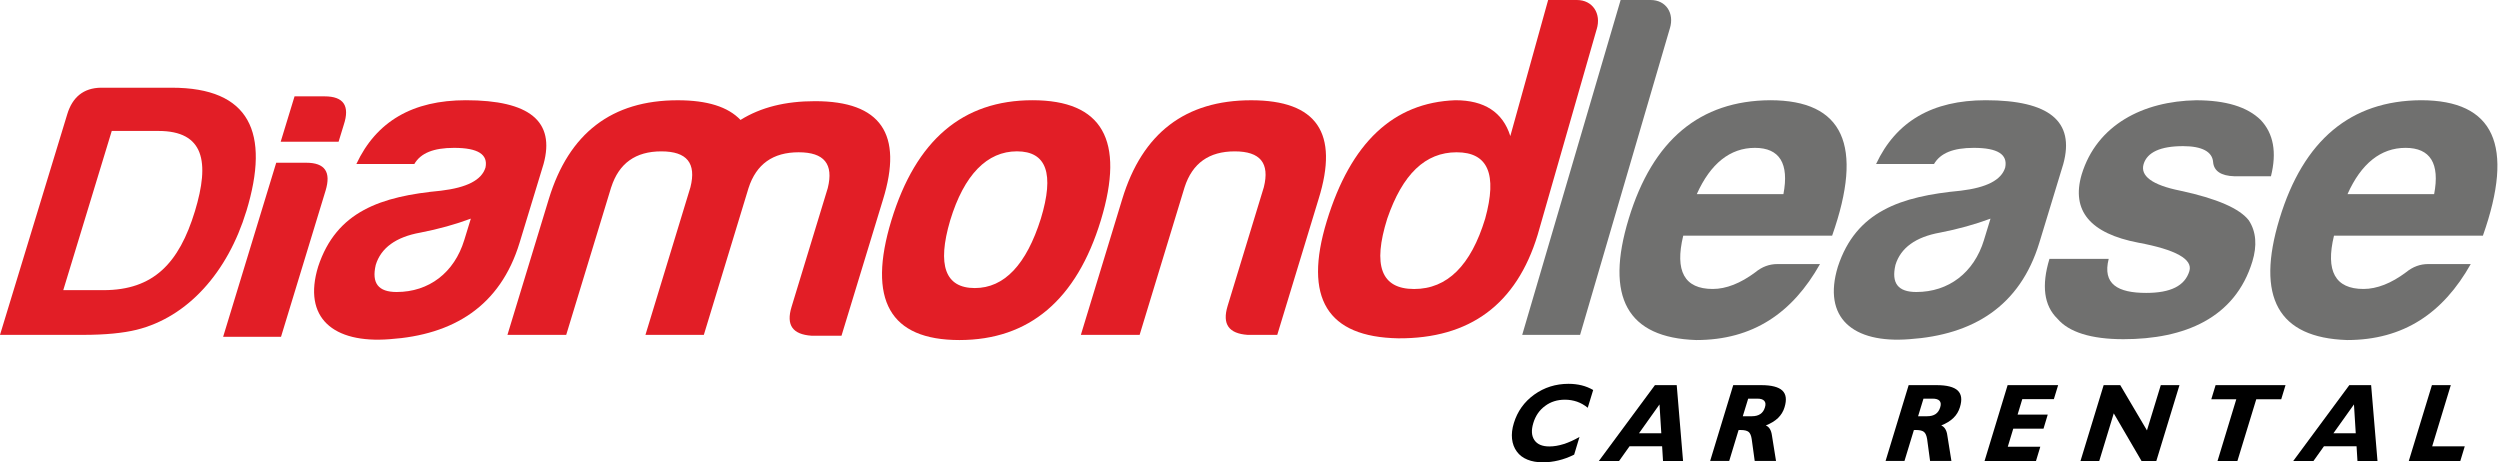
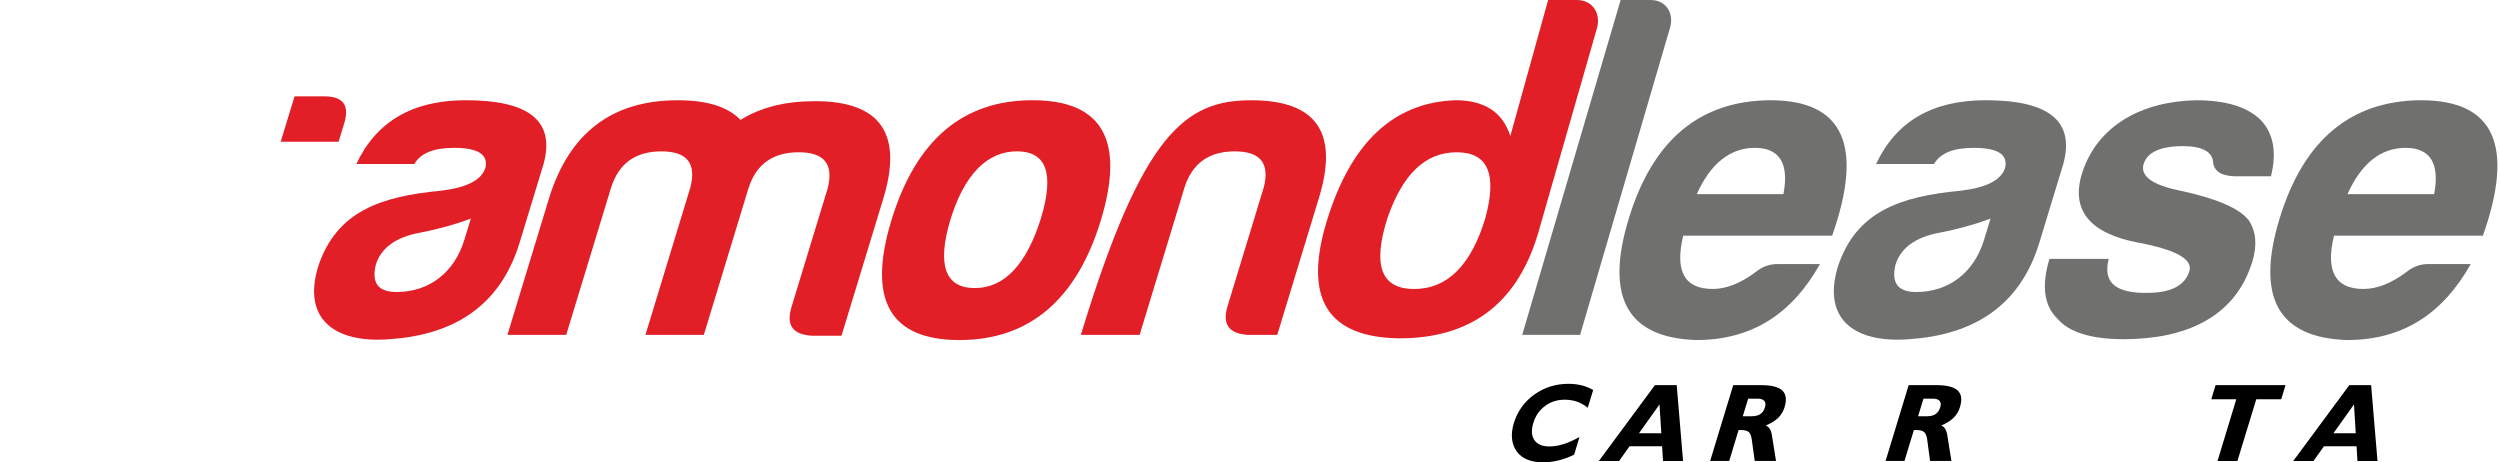
<svg xmlns="http://www.w3.org/2000/svg" width="292" height="54" viewBox="0 0 292 54" fill="none">
-   <path d="M28.767 24.68C26.606 31.769 21.954 37.032 15.958 38.517C14.405 38.901 12.309 39.113 9.685 39.113H0L7.855 13.342C8.46 11.345 9.754 10.284 11.759 10.244H20.052C29.186 10.244 31.578 15.463 28.771 24.68M18.506 15.295H13.053L7.389 33.89H12.087C17.923 33.89 20.912 30.748 22.764 24.68C24.521 18.902 23.843 15.295 18.51 15.295" fill="#E21E26" />
  <path d="M37.913 11.254C40.151 11.254 40.876 12.373 40.155 14.568L39.546 16.557H32.784L34.403 11.254H37.909" fill="#E21E26" />
  <path d="M48.389 19.157H41.623C43.96 14.161 48.218 11.707 54.414 11.707C61.843 11.707 64.861 14.158 63.487 19.157L60.691 28.341C58.424 35.788 52.938 39.113 45.513 39.618C38.897 40.133 35.339 37.116 37.158 31.147C39.287 24.673 44.492 22.936 51.509 22.274C54.516 21.912 56.255 21.045 56.707 19.563C57.017 18.035 55.828 17.27 53.036 17.27C50.641 17.27 49.136 17.877 48.392 19.157M54.228 28.034L54.994 25.536C53.215 26.198 51.21 26.762 49.103 27.168C46.253 27.676 44.492 28.952 43.887 30.942C43.384 33.085 44.193 34.106 46.329 34.106C50.095 34.106 53.065 31.856 54.228 28.031" fill="#E21E26" />
  <path d="M71.389 21.864L66.133 39.113H59.269L64.103 23.239C66.454 15.533 71.48 11.711 79.157 11.711C82.616 11.711 85.029 12.475 86.491 14.008C88.871 12.53 91.736 11.817 95.195 11.817C102.876 11.817 105.518 15.643 103.124 23.346L98.287 39.212H94.78C92.589 39.058 91.798 37.99 92.451 35.851L96.683 21.967C97.382 19.161 96.274 17.786 93.282 17.786C90.289 17.786 88.332 19.161 87.428 21.967L82.208 39.113H75.388L80.644 21.864C81.348 19.059 80.243 17.68 77.243 17.68C74.243 17.68 72.297 19.063 71.393 21.864" fill="#E21E26" />
  <path d="M128.577 25.737C125.749 35.024 120.197 39.717 112.058 39.717C103.918 39.717 101.29 35.024 104.115 25.737C106.98 16.345 112.462 11.707 120.598 11.707C128.734 11.707 131.432 16.349 128.577 25.737ZM110.983 25.737C109.43 30.997 110.407 33.645 113.858 33.645C117.31 33.645 119.884 30.895 121.572 25.536C123.168 20.277 122.239 17.676 118.776 17.676C115.313 17.676 112.612 20.379 110.983 25.737Z" fill="#E21E26" />
-   <path d="M145.72 39.113C143.526 38.956 142.735 37.881 143.384 35.741L147.616 21.864C148.316 19.059 147.215 17.68 144.215 17.68C141.215 17.68 139.269 19.063 138.361 21.864L133.108 39.113H126.245L131.082 23.239C133.429 15.533 138.459 11.711 146.14 11.711C153.82 11.711 156.412 15.537 154.013 23.239L149.183 39.113H145.724" fill="#E21E26" />
+   <path d="M145.72 39.113C143.526 38.956 142.735 37.881 143.384 35.741L147.616 21.864C148.316 19.059 147.215 17.68 144.215 17.68C141.215 17.68 139.269 19.063 138.361 21.864L133.108 39.113H126.245C133.429 15.533 138.459 11.711 146.14 11.711C153.82 11.711 156.412 15.537 154.013 23.239L149.183 39.113H145.724" fill="#E21E26" />
  <path d="M186.491 3.416L179.598 27.428C177.127 35.54 171.685 39.567 163.308 39.516C155.012 39.362 152.227 34.82 154.964 25.841C157.764 16.66 162.754 11.964 169.997 11.708C173.354 11.708 175.526 13.087 176.405 15.892L180.823 0H184.18C186.01 0 187.056 1.576 186.495 3.416M162.029 25.541C160.315 31.001 161.3 33.755 165.171 33.755C169.042 33.755 171.808 31.001 173.467 25.541C174.903 20.336 173.799 17.787 170.135 17.787C166.472 17.787 163.818 20.34 162.029 25.541Z" fill="#E21E26" />
  <path d="M195.039 3.314L184.555 39.114H177.794L189.29 0H192.797C194.576 0 195.589 1.525 195.042 3.314" fill="#70706F" />
  <path d="M198.119 39.717C190.063 39.457 187.439 34.72 190.238 25.536C193.034 16.349 198.549 11.758 206.761 11.707C215.298 11.707 217.715 16.967 213.993 27.526H196.602C195.6 31.659 196.737 33.751 200.047 33.751C201.622 33.751 203.298 33.085 205.012 31.809C205.821 31.143 206.677 30.843 207.596 30.843H212.575C209.36 36.556 204.738 39.717 198.126 39.717M198.184 22.676H208.303C208.985 19.106 207.866 17.27 204.972 17.27C202.077 17.27 199.781 19.106 198.184 22.676Z" fill="#70706F" />
  <path d="M225.891 19.157H219.126C221.462 14.161 225.719 11.707 231.923 11.707C239.345 11.707 242.363 14.158 240.992 19.157L238.197 28.341C235.929 35.788 230.444 39.113 223.015 39.618C216.399 40.133 212.845 37.116 214.664 31.147C216.789 24.673 221.994 22.936 229.011 22.274C232.018 21.912 233.757 21.045 234.209 19.563C234.519 18.035 233.334 17.27 230.535 17.27C228.143 17.27 226.638 17.877 225.891 19.157ZM231.727 28.034L232.492 25.536C230.713 26.198 228.708 26.762 226.602 27.168C223.751 27.676 221.994 28.952 221.389 30.942C220.886 33.085 221.695 34.106 223.831 34.106C227.593 34.106 230.567 31.856 231.73 28.031" fill="#70706F" />
  <path d="M250.674 34.212C253.517 34.212 255.194 33.397 255.719 31.663C256.138 30.284 254.14 29.157 249.763 28.346C244.142 27.274 241.9 24.622 243.136 20.387C244.907 14.571 250.328 11.817 256.506 11.711C259.965 11.711 262.477 12.475 264.044 14.008C265.546 15.592 265.947 17.786 265.247 20.588H260.979C259.415 20.54 258.573 19.977 258.489 18.909C258.391 17.735 257.22 17.069 254.982 17.069C252.336 17.069 250.798 17.786 250.375 19.161C249.959 20.54 251.355 21.612 254.665 22.274C258.963 23.196 261.606 24.366 262.663 25.741C263.53 27.069 263.636 28.7 263.078 30.536C261.059 37.171 255.128 39.618 248.013 39.618C244.248 39.618 241.649 38.802 240.304 37.219C238.732 35.694 238.43 33.342 239.378 30.233H246.296C245.545 33.192 247.368 34.212 250.677 34.212" fill="#70706F" />
  <path d="M274.141 39.717C266.078 39.457 263.457 34.72 266.253 25.536C269.049 16.349 274.571 11.758 282.769 11.707C291.313 11.707 293.73 16.967 290.004 27.526H272.61C271.608 31.659 272.749 33.751 276.055 33.751C277.629 33.751 279.31 33.085 281.016 31.809C281.832 31.143 282.685 30.843 283.6 30.843H288.583C285.368 36.556 280.746 39.717 274.137 39.717M274.188 22.676H284.307C284.989 19.106 283.87 17.27 280.968 17.27C278.067 17.27 275.785 19.106 274.188 22.676Z" fill="#70706F" />
-   <path d="M32.824 39.336L38.026 22.27C38.693 20.079 37.949 19.008 35.766 19.008H32.263L26.062 39.34H32.828" fill="#E21E26" />
  <path d="M183.863 53.1C183.243 53.411 182.623 53.637 182.029 53.776C181.428 53.926 180.815 53.999 180.21 53.999C179.518 53.999 178.924 53.897 178.406 53.685C177.888 53.477 177.477 53.169 177.17 52.749C176.857 52.328 176.667 51.831 176.605 51.256C176.547 50.69 176.613 50.075 176.817 49.42C177.236 48.045 178.027 46.937 179.197 46.092C180.371 45.251 181.705 44.83 183.21 44.83C183.746 44.83 184.256 44.892 184.73 45.006C185.208 45.123 185.653 45.306 186.083 45.551L185.448 47.628C185.058 47.306 184.639 47.072 184.194 46.915C183.75 46.765 183.28 46.684 182.787 46.684C181.894 46.684 181.122 46.922 180.466 47.416C179.806 47.899 179.343 48.564 179.088 49.42C178.84 50.247 178.876 50.905 179.219 51.406C179.554 51.9 180.137 52.145 180.958 52.145C181.486 52.145 182.047 52.054 182.638 51.867C183.232 51.681 183.848 51.399 184.486 51.033L183.863 53.1Z" fill="black" />
  <path d="M186.746 53.843L193.296 44.984H195.841L196.581 53.843H194.24L194.135 52.12H190.333L189.108 53.843H186.75M191.437 50.602H194.04L193.829 47.237L191.437 50.602Z" fill="black" />
  <path d="M199.744 53.843L202.442 44.984H205.708C206.903 44.984 207.731 45.197 208.176 45.614C208.62 46.034 208.704 46.678 208.438 47.559C208.296 48.049 208.033 48.466 207.683 48.814C207.319 49.165 206.845 49.454 206.247 49.692C206.444 49.776 206.597 49.904 206.714 50.094C206.834 50.284 206.911 50.522 206.954 50.807L207.439 53.839H204.95L204.6 51.29C204.541 50.884 204.425 50.606 204.242 50.449C204.053 50.299 203.75 50.226 203.328 50.226H203.189L203.065 50.233L201.972 53.839H199.748M204.622 48.616C205.022 48.616 205.354 48.532 205.606 48.36C205.865 48.188 206.043 47.925 206.145 47.578C206.251 47.245 206.222 46.989 206.065 46.817C205.908 46.641 205.639 46.561 205.245 46.561H204.188L203.557 48.62H204.618L204.622 48.616Z" fill="black" />
  <path d="M220.234 53.843L222.931 44.984H226.19C227.396 44.984 228.216 45.197 228.661 45.614C229.106 46.034 229.193 46.678 228.92 47.559C228.77 48.049 228.523 48.466 228.162 48.814C227.804 49.165 227.327 49.454 226.736 49.692C226.926 49.776 227.079 49.904 227.199 50.094C227.316 50.284 227.404 50.522 227.44 50.807L227.925 53.839H225.432L225.089 51.29C225.023 50.884 224.907 50.606 224.721 50.449C224.535 50.299 224.236 50.226 223.806 50.226H223.667L223.54 50.233L222.443 53.839H220.226M225.096 48.616C225.497 48.616 225.829 48.532 226.08 48.36C226.332 48.188 226.51 47.925 226.616 47.578C226.722 47.245 226.696 46.989 226.543 46.817C226.383 46.641 226.113 46.561 225.719 46.561H224.662L224.032 48.62H225.096V48.616Z" fill="black" />
-   <path d="M231.796 53.843L234.49 44.984H240.391L239.892 46.616H236.203L235.656 48.422H239.177L238.682 50.068H235.149L234.508 52.182H238.306L237.803 53.843H231.796Z" fill="black" />
-   <path d="M246.887 48.28L245.192 53.843H243.001L245.706 44.984H247.645L250.765 50.27L252.38 44.984H254.563L251.859 53.843H250.131L246.887 48.28Z" fill="black" />
  <path d="M259.007 53.843L261.197 46.638H258.278L258.781 44.984H266.949L266.446 46.638H263.53L261.329 53.843H259.007Z" fill="black" />
  <path d="M267.85 53.843L274.4 44.984H276.948L277.691 53.843H275.351L275.246 52.12H271.44L270.212 53.843H267.857M272.545 50.602H275.151L274.943 47.237L272.545 50.602Z" fill="black" />
-   <path d="M281.347 53.843L284.048 44.984H286.254L284.078 52.135H287.883L287.365 53.843H281.347Z" fill="black" />
</svg>